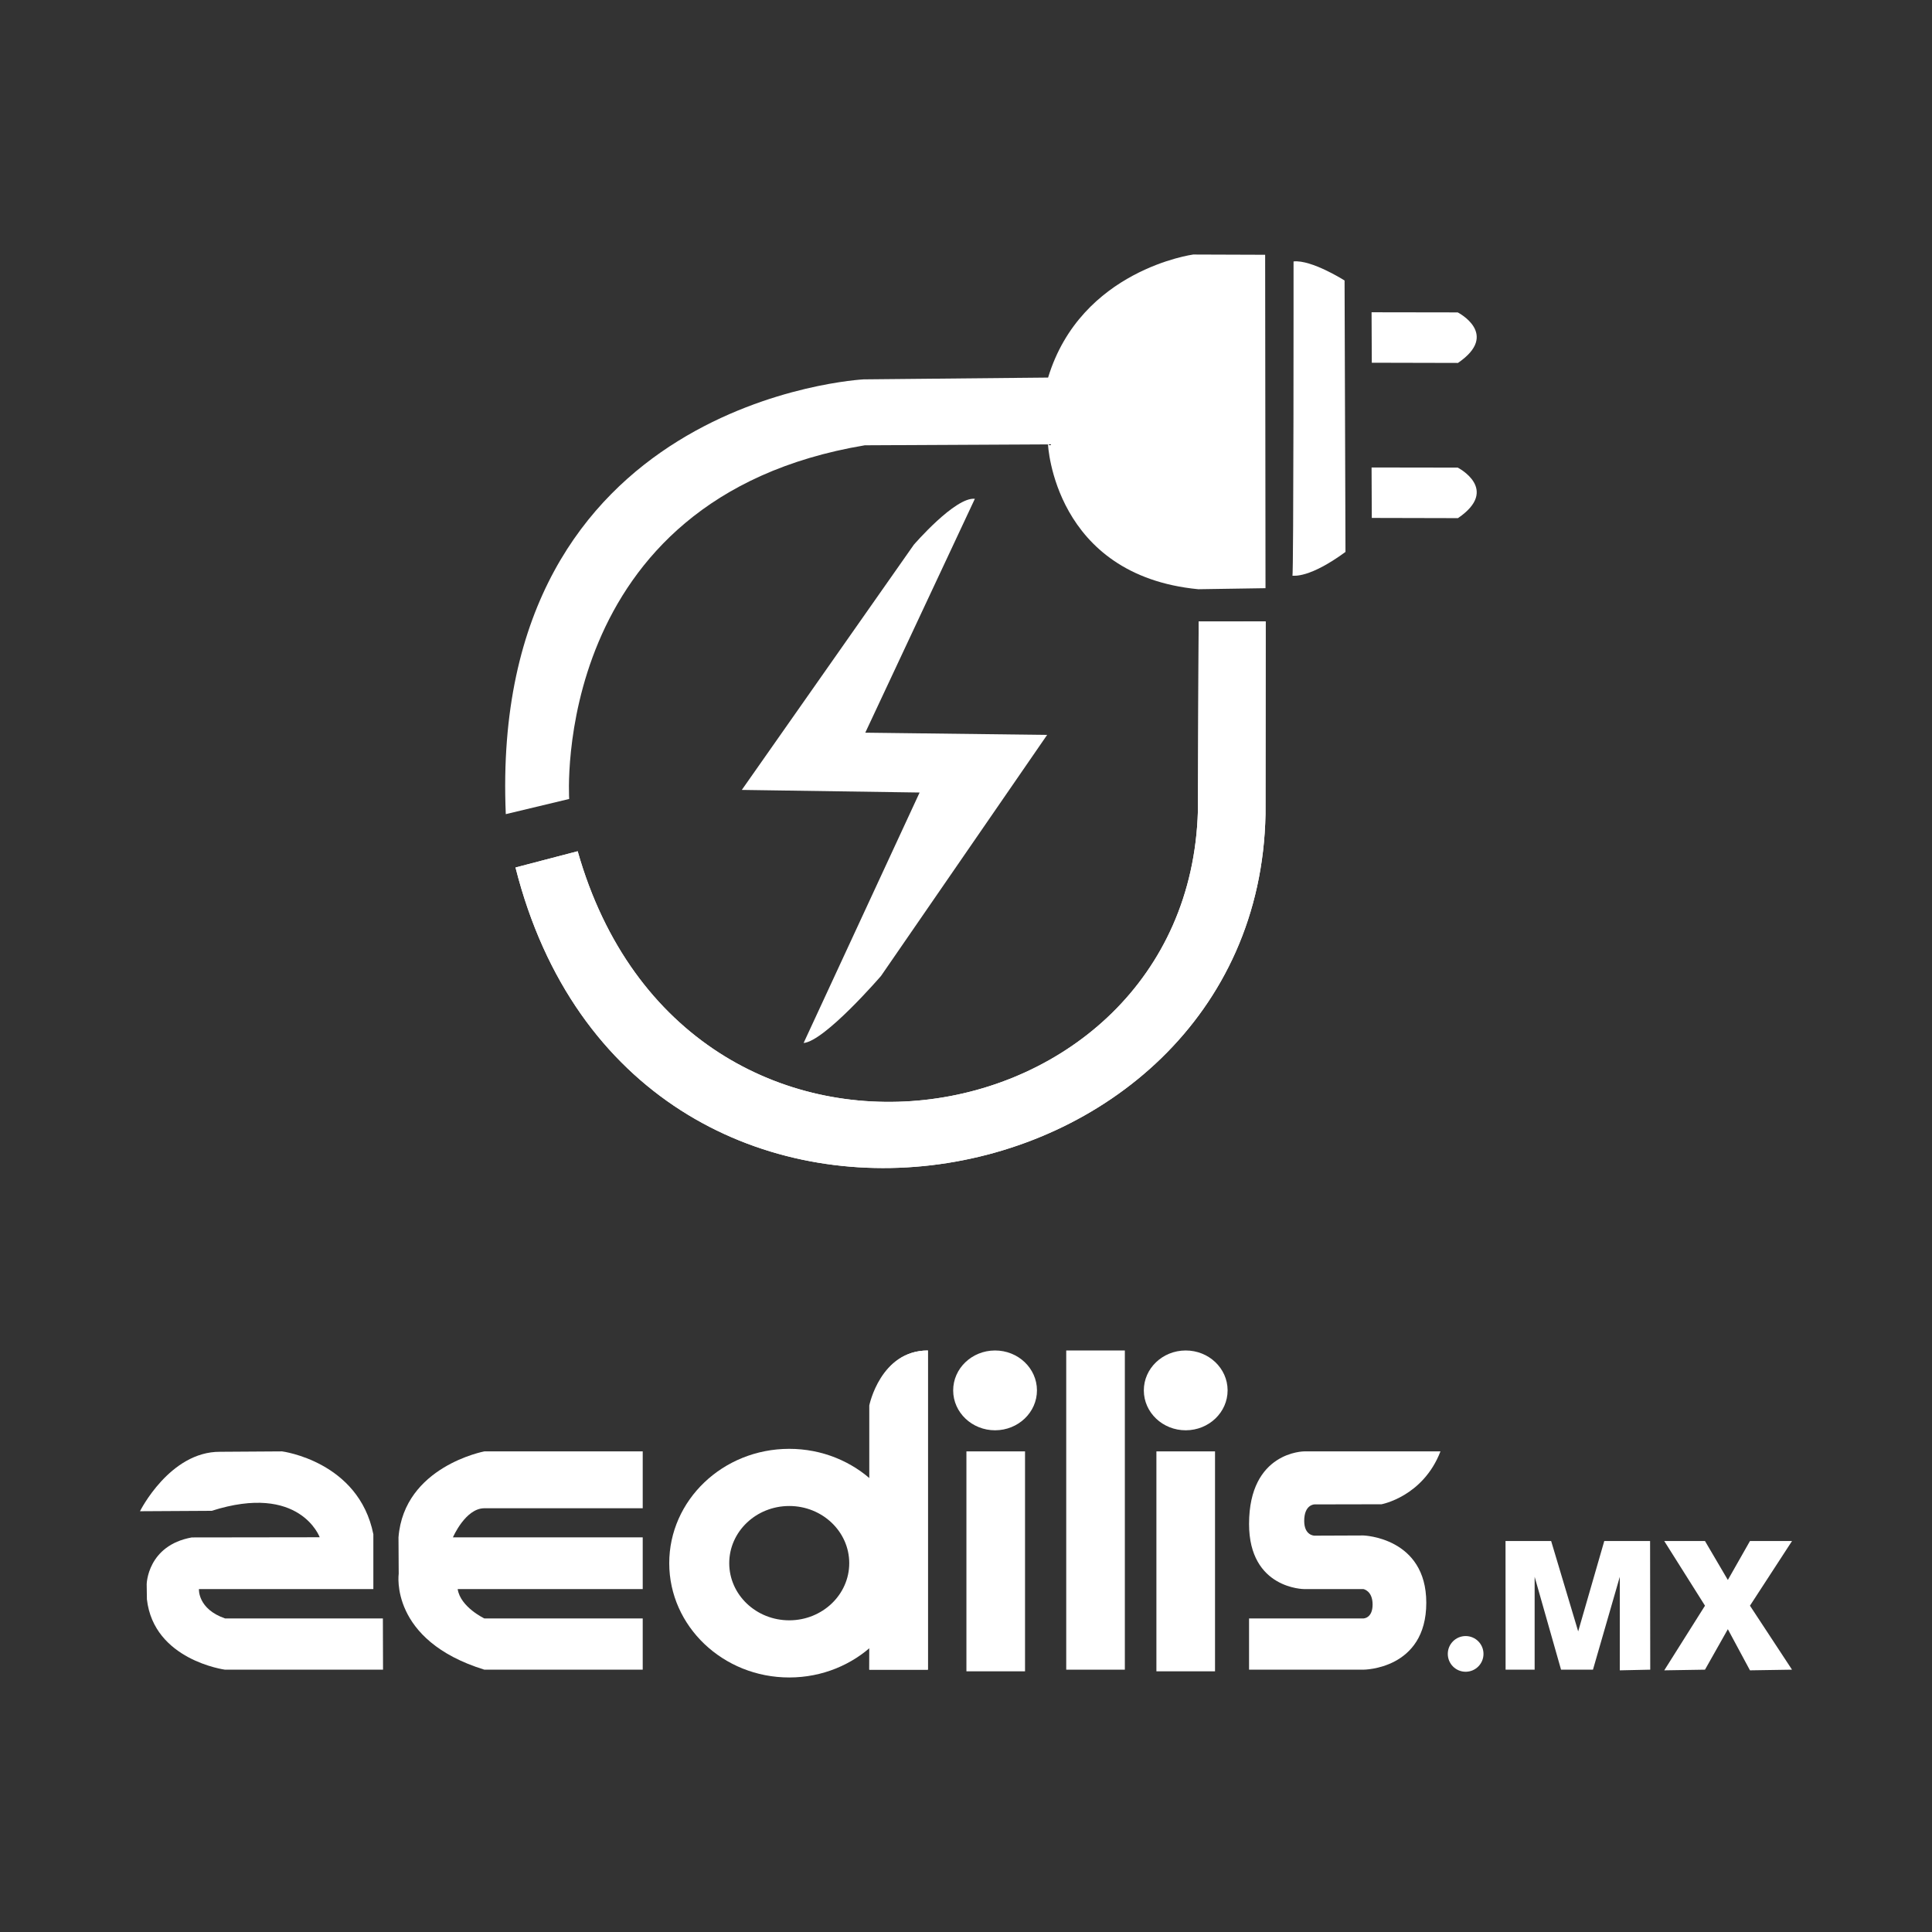
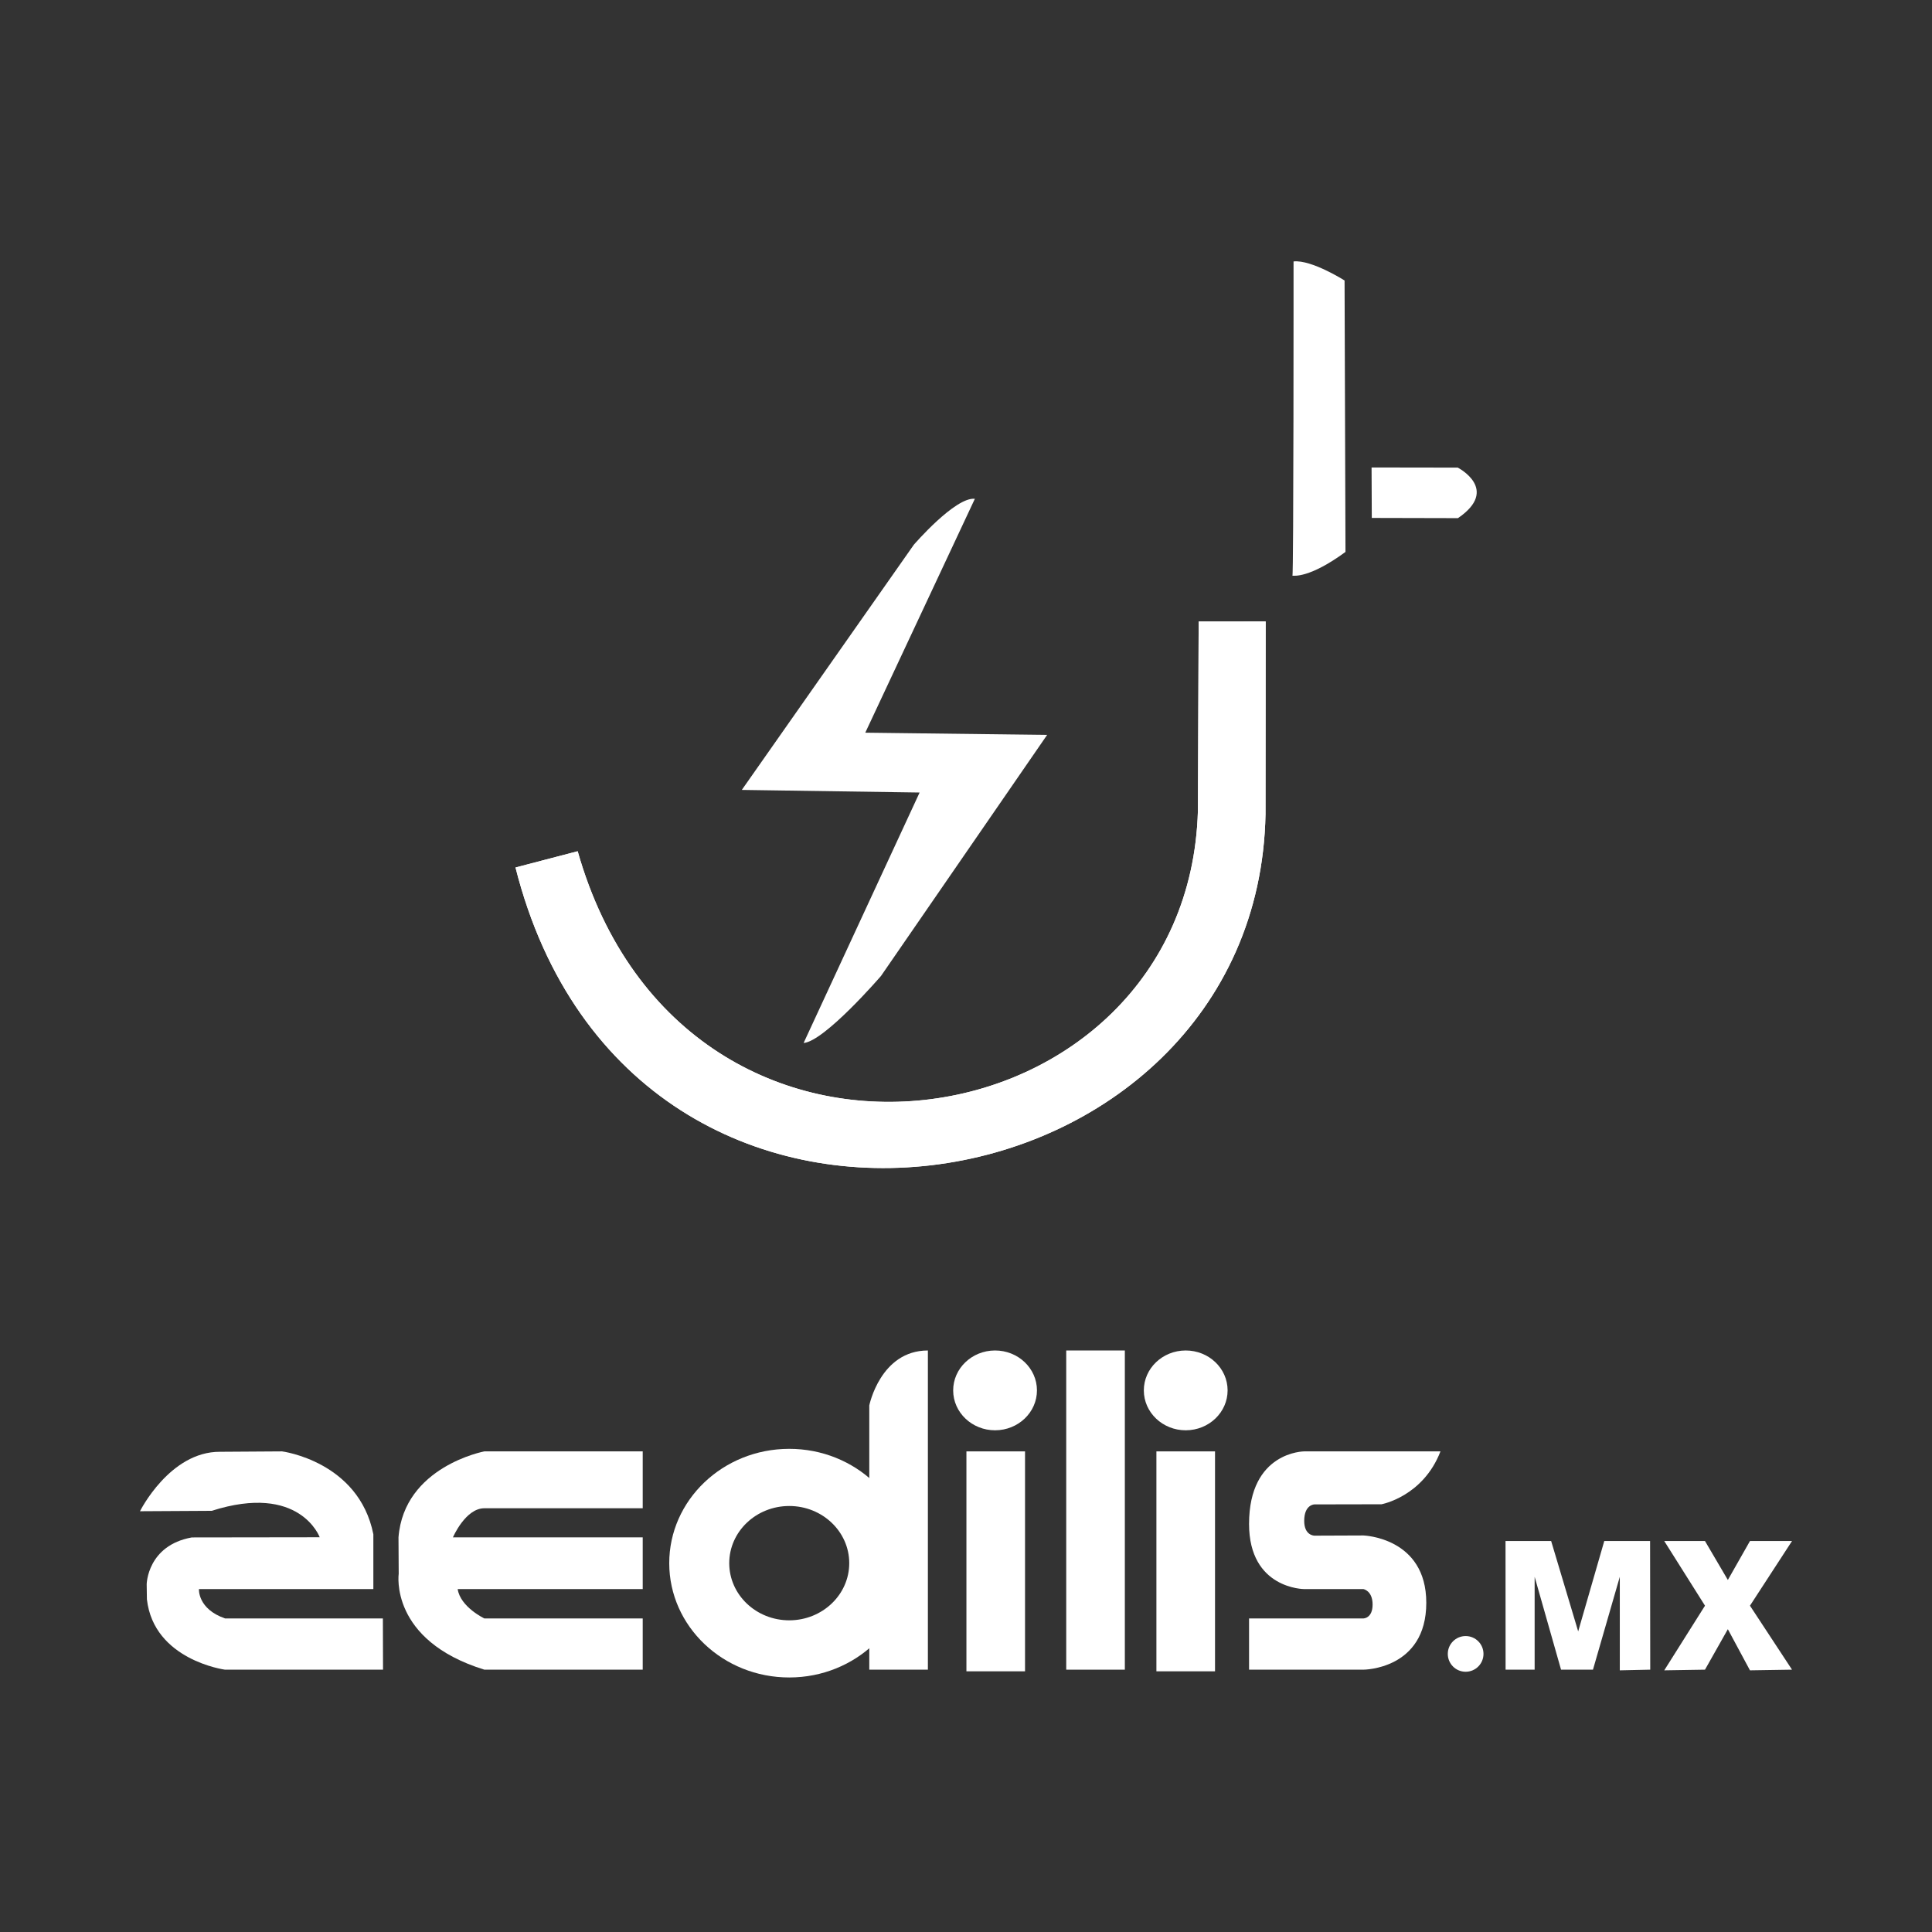
<svg xmlns="http://www.w3.org/2000/svg" width="100%" height="100%" viewBox="0 0 768 768" version="1.1" xml:space="preserve" style="fill-rule:evenodd;clip-rule:evenodd;stroke-linejoin:round;stroke-miterlimit:2;">
  <rect x="0" y="0" width="768" height="768" fill="#333333" stroke="none" />
-   <path d="M201.057,323.636l25.203,-6.037c-0,-0 -8.023,-119.556 117.515,-140.589l72.819,-0.365c0,0 2.334,52.053 59.75,57.581l26.716,-0.41l-0.144,-132.538l-28.595,-0.101c0,0 -44.633,5.999 -57.689,48.914l-73.308,0.71c-0,0 -149.295,7.691 -142.267,172.835Z" style="fill:#fff;" />
  <path d="M76.236,611.155l50.852,-0.069c0,0 -7.869,-21.676 -42.928,-10.511l-28.514,0.163c-0,-0 11.838,-23.775 31.855,-23.63l24.627,-0.16c-0,0 30.477,3.917 36.286,32.944l0,21.791l-69.331,0c0,0 -0.57,7.885 10.38,11.67l62.74,-0l0.058,20.368l-62.843,0c-0,0 -28.275,-3.769 -31.02,-27.97l-0.087,-6.009c-0,0 0.254,-15.388 17.925,-18.587Z" style="fill:#fff;" />
  <path d="M192.536,599.554l62.954,0l0,-22.606l-62.954,0c0,0 -31.909,5.966 -34.128,34.165l0.083,14.453c-0,0 -3.83,26.44 34.045,38.155l62.954,0l0,-20.368l-62.954,-0c0,-0 -9.539,-4.529 -10.602,-11.67l73.556,0l0,-20.57l-75.441,0c0,0 4.959,-11.559 12.487,-11.559Z" style="fill:#fff;" />
-   <path d="M345.837,587.861l0.202,-29.026c0,0 3.921,-21.998 22.812,-21.998l0,126.884l-23.298,0l0.284,-75.86Z" style="fill:#fff;" />
  <path d="M345.553,663.721l-0,-105.029c-0,0 4.407,-21.855 23.298,-21.855l0,126.884l-23.298,0Z" style="fill:#fff;" />
  <path d="M447.143,536.837l-0,126.884l-23.299,0l-0,-126.884" style="fill:#fff;" />
  <path d="M407.466,576.948l0,87.425l-23.298,-0l-0,-87.425" style="fill:#fff;" />
  <path d="M482.991,576.948l-0,87.425l-23.299,-0l0,-87.425" style="fill:#fff;" />
  <path d="M313.783,666.822c-26.328,0.028 -47.724,-20.313 -47.75,-45.393c-0.026,-25.081 21.328,-45.465 47.656,-45.493c26.328,-0.027 47.724,20.313 47.75,45.394c0.026,25.081 -21.328,45.465 -47.656,45.492Zm-0.024,-22.721c-13.164,0.014 -23.862,-10.157 -23.875,-22.697c-0.013,-12.54 10.664,-22.732 23.828,-22.746c13.164,-0.014 23.862,10.156 23.875,22.697c0.013,12.54 -10.664,22.732 -23.828,22.746Z" style="fill:#fff;" />
  <path d="M471.383,568.563c-9.19,0.025 -16.67,-7.064 -16.693,-15.819c-0.024,-8.755 7.419,-15.882 16.61,-15.907c9.19,-0.024 16.67,7.064 16.693,15.819c0.023,8.755 -7.419,15.883 -16.61,15.907Z" style="fill:#fff;" />
  <path d="M395.596,568.563c-9.19,0.025 -16.671,-7.064 -16.694,-15.819c-0.023,-8.755 7.42,-15.882 16.61,-15.907c9.191,-0.024 16.671,7.064 16.694,15.819c0.023,8.755 -7.419,15.883 -16.61,15.907Z" style="fill:#fff;" />
  <path d="M514.206,103.925c-0,-0 0.054,124.914 -0.45,124.914c0.504,-0 6.68,1.131 21.094,-9.439l-0.363,-107.904c0,0 -13.165,-8.34 -20.281,-7.571Z" style="fill:#fff;" />
-   <path d="M579.557,144.272l-34.248,-0.08l-0.089,-20.059l34.254,0.053c-0,-0 16.926,8.621 0.083,20.086Z" style="fill:#fff;" />
  <path d="M579.557,205.968l-34.248,-0.08l-0.089,-20.059l34.254,0.053c-0,-0 16.926,8.621 0.083,20.086Z" style="fill:#fff;" />
  <path d="M503.06,323.636c-3.035,160.933 -251.859,204.175 -298.139,21.206c-0.006,-0.022 24.71,-6.461 24.71,-6.461c42.905,150.915 242.691,118.022 246.556,-15.972c0.013,-0.445 0.298,-75.358 0.298,-75.358l26.634,-0.017l-0.059,76.602Z" style="fill:#fff;" />
  <path d="M503.06,323.636l0.059,-76.602l-26.634,0.017c0,-0 -0.285,74.913 -0.298,75.358c-3.865,133.994 -203.651,166.887 -246.556,15.972c0,0 -24.716,6.439 -24.71,6.461c46.28,182.969 295.104,139.727 298.139,-21.206Z" style="fill:#fff;" />
  <path d="M387.524,198.28l-43.564,92.973l72.288,0.887l-66.038,95.824c0,-0 -22.353,25.932 -30.764,26.645l46.114,-99.568l-70.676,-1.038l68.37,-97.45c0,-0 16.48,-19.114 24.27,-18.273Z" style="fill:#fff;" />
  <path d="M572.609,576.948l-54.166,0c-0,0 -21.923,0 -21.923,28.856c-0,25.879 21.923,25.879 21.923,25.879l23.524,0c-0,0 3.663,0.621 3.663,6.145c-0,5.525 -3.663,5.525 -3.663,5.525l-45.447,-0l-0,20.368l45.447,0c-0,0 25.004,0 25.004,-26.597c-0,-26.011 -25.004,-26.753 -25.004,-26.753l-19.429,0.076c-0,-0 -4.095,0.029 -4.095,-5.863c-0,-6.57 4.095,-6.562 4.095,-6.562l26.626,-0.053c-0,-0 16.499,-3.015 23.445,-21.021Z" style="fill:#fff;" />
  <circle cx="582.615" cy="657.453" r="7.095" style="fill:#fff;" />
  <path d="M598.495,663.721l-0.026,-51.134l18.138,-0l10.745,35.92l10.371,-35.92l18.213,-0l0.06,51.134l-12.1,0.263l-0,-37.182l-10.667,36.919l-12.688,0l-10.497,-36.919l0,36.919l-11.549,0Z" style="fill:#fff;" />
  <path d="M661.567,612.587l16.194,-0l9.085,15.472l8.791,-15.472l16.717,-0l-16.717,25.698l16.717,25.436l-16.717,0.263l-8.791,-16.357l-9.085,16.094l-16.194,0.263l16.194,-25.699l-16.194,-25.698Z" style="fill:#fff;" />
</svg>